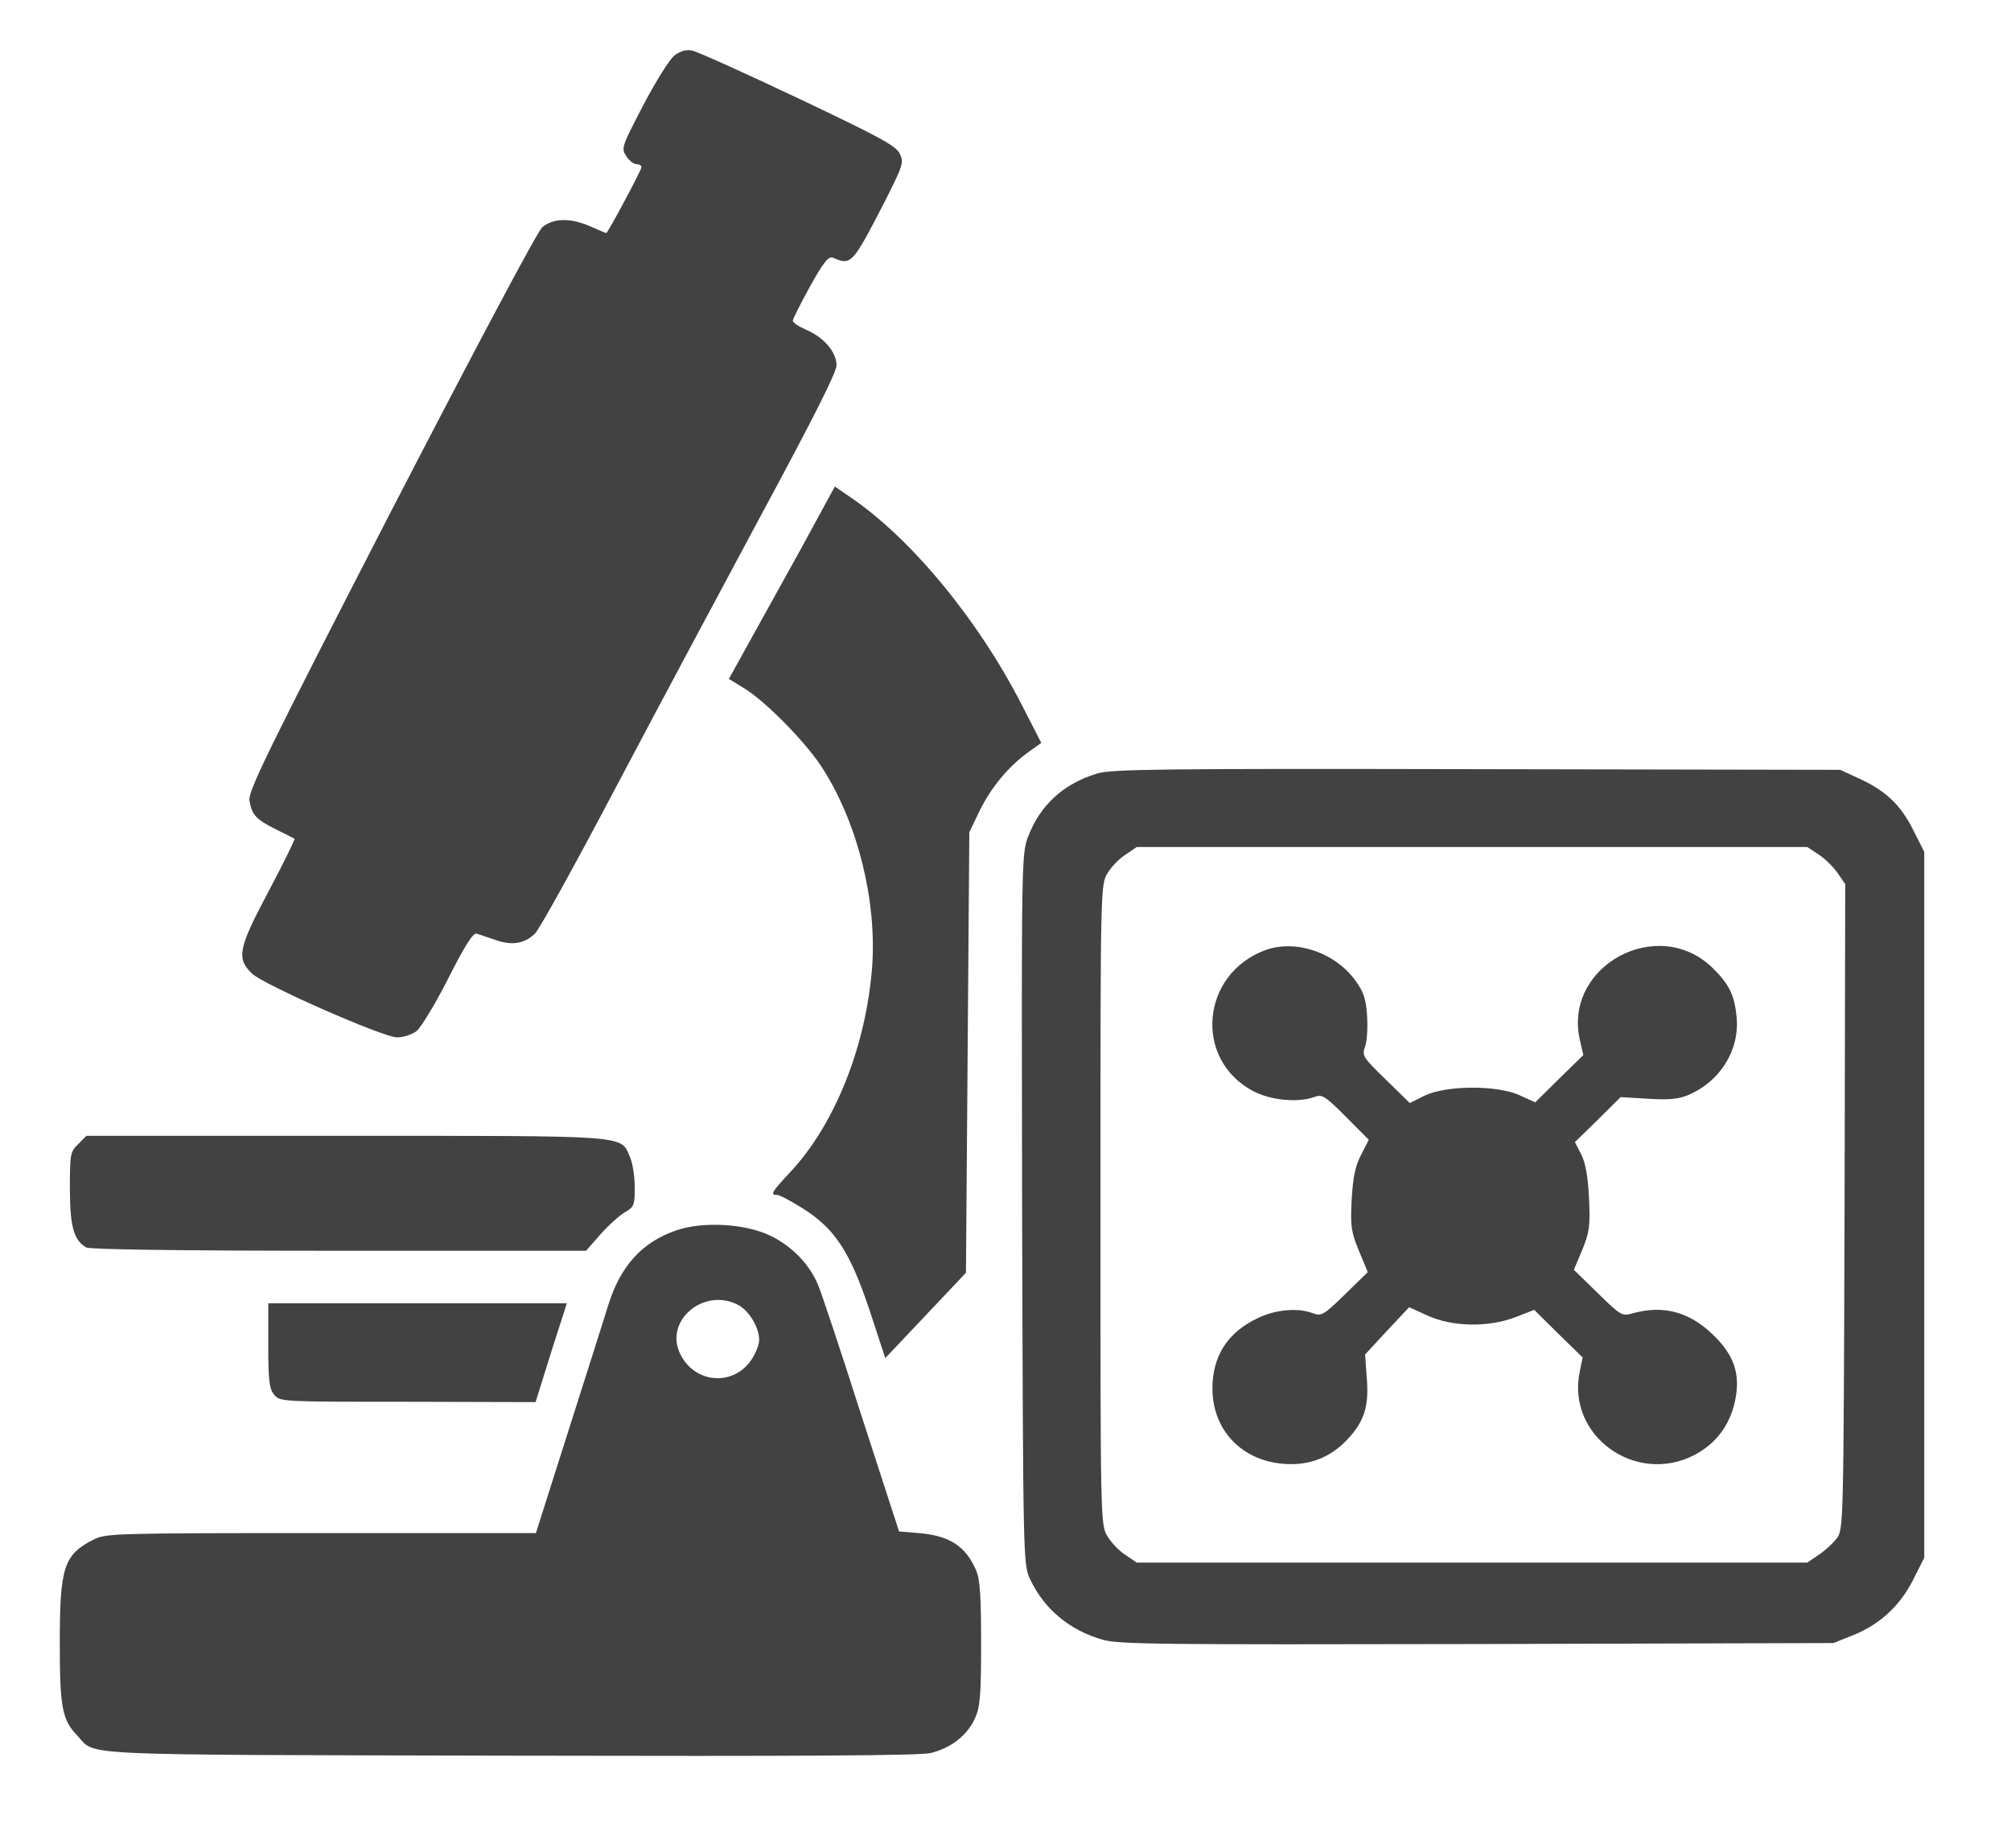
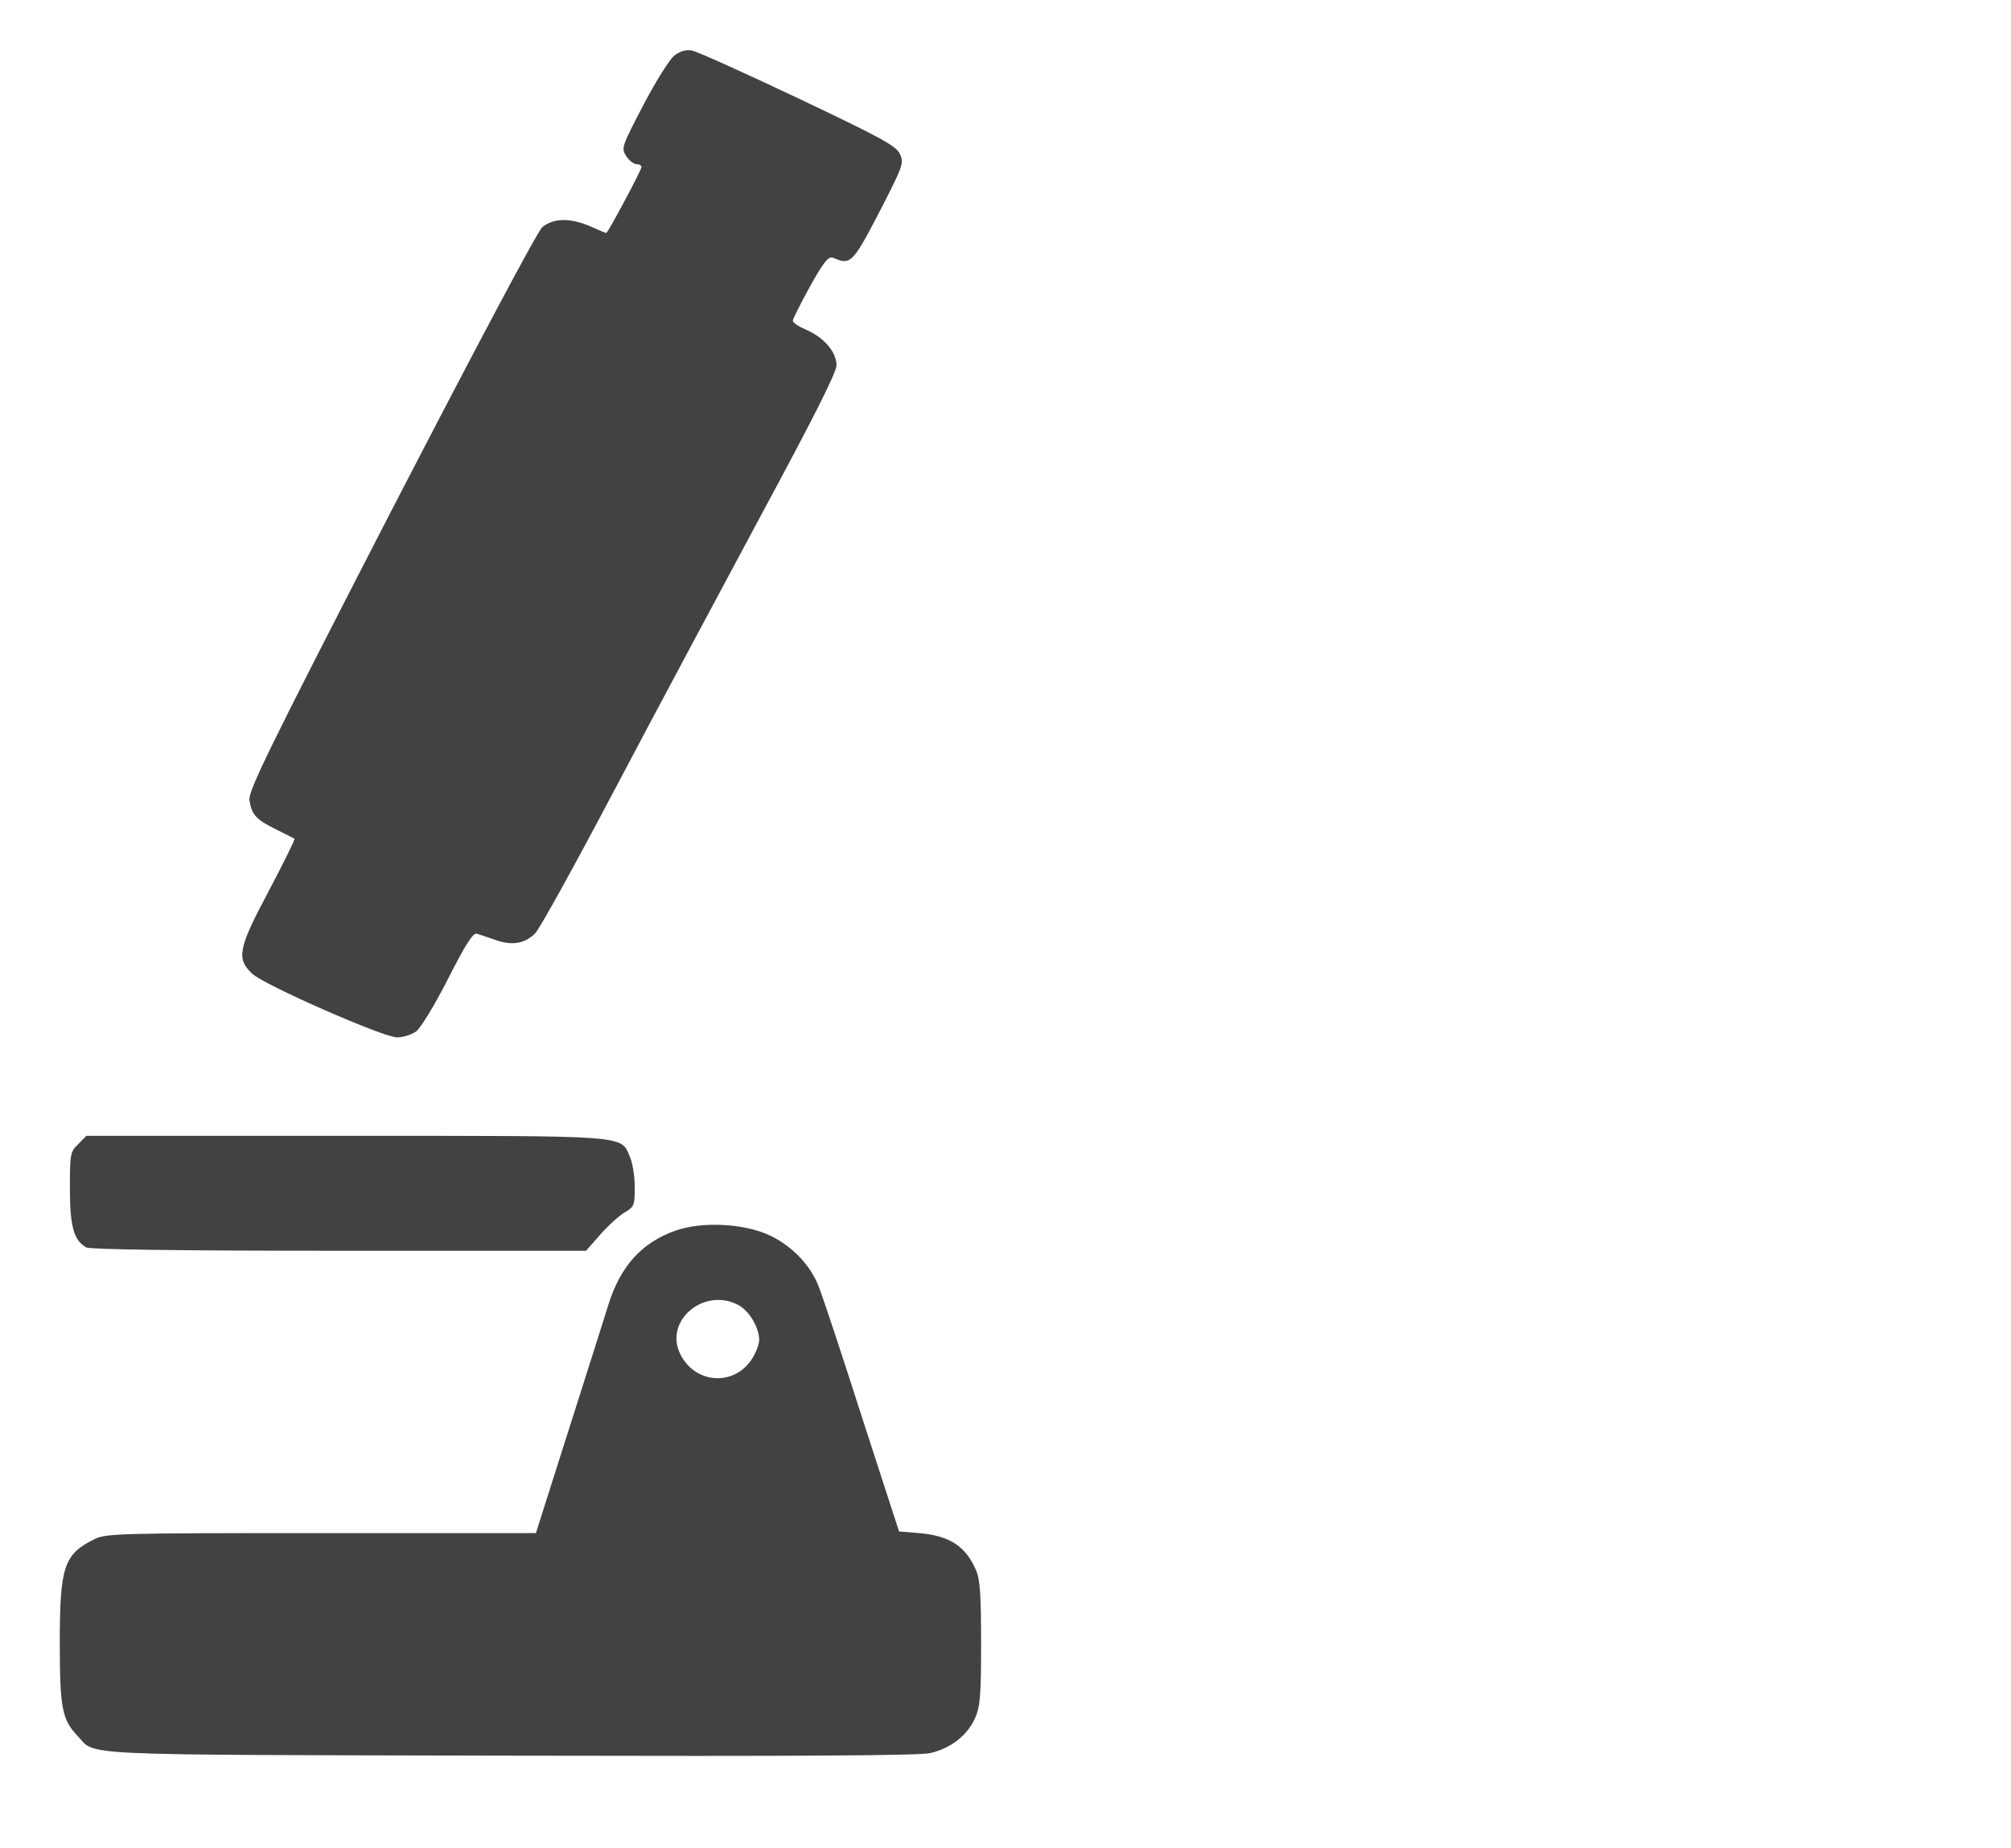
<svg xmlns="http://www.w3.org/2000/svg" width="74" height="68" viewBox="0 0 74 68" fill="none">
  <path d="M24.818 2.041C24.632 2.186 24.125 3.007 23.667 3.877C22.875 5.399 22.851 5.459 23.049 5.749C23.148 5.906 23.321 6.039 23.42 6.039C23.519 6.039 23.605 6.087 23.605 6.148C23.605 6.256 22.368 8.575 22.306 8.575C22.294 8.575 22.034 8.467 21.737 8.334C20.995 8.008 20.364 8.02 19.955 8.358C19.77 8.527 17.592 12.622 14.375 18.842C9.847 27.635 9.129 29.108 9.179 29.447C9.265 29.978 9.414 30.147 10.168 30.521C10.515 30.691 10.824 30.848 10.837 30.86C10.861 30.884 10.428 31.765 9.872 32.816C8.758 34.906 8.696 35.268 9.278 35.824C9.711 36.234 14.103 38.167 14.61 38.167C14.845 38.167 15.167 38.058 15.328 37.937C15.489 37.805 16.021 36.935 16.491 36.005C17.122 34.761 17.407 34.314 17.543 34.35C17.642 34.386 17.951 34.483 18.223 34.58C18.829 34.797 19.3 34.725 19.683 34.35C19.844 34.205 21.18 31.778 22.665 28.963C24.15 26.149 26.587 21.596 28.072 18.83C29.916 15.412 30.782 13.697 30.782 13.443C30.782 12.96 30.336 12.428 29.68 12.139C29.396 12.018 29.173 11.873 29.173 11.8C29.173 11.74 29.458 11.172 29.804 10.544C30.299 9.65 30.485 9.421 30.646 9.481C31.326 9.771 31.363 9.723 32.514 7.5C33.231 6.087 33.269 5.979 33.108 5.653C32.972 5.363 32.365 5.037 29.359 3.611C27.392 2.681 25.635 1.884 25.461 1.86C25.251 1.812 25.028 1.884 24.818 2.041Z" fill="#424242" />
-   <path d="M29.458 20.219C28.753 21.487 27.874 23.081 27.503 23.746L26.822 24.978L27.429 25.352C28.233 25.859 29.755 27.417 30.311 28.335C31.586 30.364 32.266 33.179 32.093 35.57C31.87 38.493 30.72 41.38 29.062 43.143C28.394 43.856 28.332 43.964 28.592 43.964C28.691 43.964 29.099 44.182 29.52 44.448C30.72 45.196 31.277 46.054 31.994 48.192L32.576 49.967L34.06 48.397L35.545 46.827L35.607 38.722L35.669 30.618L36.053 29.821C36.473 28.963 37.129 28.178 37.859 27.659L38.317 27.333L37.599 25.932C35.978 22.767 33.491 19.772 31.264 18.274L30.72 17.9L29.458 20.219Z" fill="#424242" />
-   <path d="M40.383 28.456C39.133 28.831 38.28 29.616 37.834 30.775C37.587 31.415 37.587 31.681 37.611 44.484C37.649 57.48 37.649 57.552 37.908 58.108C38.428 59.207 39.356 59.98 40.581 60.33C41.175 60.499 42.709 60.511 54.364 60.487L67.467 60.451L68.16 60.173C69.15 59.787 69.917 59.086 70.4 58.12L70.808 57.311V44.327V31.343L70.4 30.534C69.942 29.616 69.385 29.084 68.395 28.637L67.715 28.323L54.352 28.299C42.746 28.275 40.915 28.299 40.383 28.456ZM66.923 31.439C67.146 31.584 67.467 31.898 67.616 32.116L67.9 32.526L67.876 44.399C67.838 56.224 67.838 56.272 67.579 56.61C67.443 56.791 67.133 57.069 66.91 57.214L66.502 57.492H54.166H41.831L41.422 57.214C41.187 57.069 40.89 56.755 40.754 56.526C40.494 56.103 40.494 55.994 40.494 44.327C40.494 32.659 40.494 32.551 40.754 32.128C40.89 31.898 41.187 31.584 41.422 31.439L41.831 31.162H54.166H66.502L66.923 31.439Z" fill="#424242" />
-   <path d="M46.569 34.954C44.194 35.824 43.909 38.964 46.099 40.136C46.755 40.486 47.77 40.583 48.388 40.353C48.648 40.256 48.772 40.329 49.527 41.09L50.368 41.935L50.083 42.491C49.861 42.926 49.786 43.324 49.737 44.158C49.687 45.124 49.724 45.341 50.009 46.03L50.331 46.803L49.489 47.624C48.698 48.397 48.623 48.433 48.302 48.313C47.745 48.107 46.965 48.18 46.31 48.482C45.171 49.013 44.602 49.895 44.614 51.127C44.639 52.733 45.839 53.868 47.51 53.868C48.339 53.868 49.032 53.554 49.601 52.938C50.207 52.286 50.38 51.731 50.294 50.692L50.232 49.834L51.036 48.965L51.853 48.095L52.545 48.409C53.461 48.82 54.76 48.844 55.775 48.458L56.455 48.192L57.346 49.074L58.237 49.943L58.126 50.487C57.656 52.818 60.167 54.642 62.333 53.542C63.137 53.12 63.644 52.455 63.842 51.562C64.052 50.571 63.83 49.871 63.025 49.098C62.159 48.264 61.207 48.011 60.105 48.313C59.685 48.433 59.66 48.421 58.794 47.576L57.915 46.718L58.225 45.981C58.484 45.341 58.522 45.112 58.472 44.097C58.435 43.3 58.348 42.793 58.188 42.479L57.953 42.02L58.794 41.199L59.635 40.365L60.65 40.425C61.392 40.474 61.763 40.438 62.11 40.293C63.298 39.797 64.015 38.638 63.904 37.43C63.83 36.621 63.632 36.21 63.013 35.606C60.996 33.65 57.507 35.546 58.138 38.276L58.262 38.819L57.371 39.689L56.492 40.558L55.911 40.293C55.082 39.918 53.226 39.93 52.434 40.305L51.877 40.583L50.999 39.725C50.158 38.904 50.108 38.843 50.232 38.505C50.306 38.312 50.331 37.805 50.306 37.382C50.269 36.766 50.182 36.5 49.885 36.09C49.131 35.039 47.683 34.556 46.569 34.954Z" fill="#424242" />
  <path d="M2.881 42.092C2.584 42.37 2.572 42.467 2.572 43.723C2.572 45.136 2.72 45.643 3.178 45.897C3.339 45.969 6.506 46.018 12.495 46.018H21.564L22.096 45.414C22.381 45.088 22.789 44.725 22.987 44.605C23.333 44.411 23.358 44.339 23.358 43.699C23.358 43.312 23.284 42.805 23.185 42.575C22.826 41.754 23.296 41.79 12.717 41.79H3.178L2.881 42.092Z" fill="#424242" />
  <path d="M24.88 45.269C23.618 45.704 22.826 46.585 22.381 48.023C22.257 48.433 21.601 50.487 20.933 52.588L19.72 56.405H11.814C4.316 56.405 3.895 56.417 3.462 56.634C2.349 57.19 2.2 57.649 2.2 60.451C2.2 62.843 2.287 63.277 2.856 63.869C3.549 64.606 2.46 64.558 18.78 64.594C29.421 64.618 33.85 64.594 34.246 64.497C34.989 64.316 35.582 63.857 35.867 63.241C36.065 62.819 36.102 62.432 36.102 60.475C36.102 58.7 36.065 58.108 35.916 57.77C35.533 56.888 34.951 56.502 33.813 56.405L33.083 56.345L31.71 52.117C30.967 49.786 30.25 47.636 30.126 47.334C29.817 46.537 29.148 45.849 28.344 45.462C27.416 45.015 25.857 44.931 24.88 45.269ZM27.206 48.035C27.59 48.264 27.936 48.856 27.936 49.303C27.936 49.448 27.825 49.75 27.689 49.967C27.045 51.018 25.573 50.934 25.028 49.81C24.422 48.566 25.956 47.322 27.206 48.035Z" fill="#424242" />
-   <path d="M9.872 49.508C9.872 50.813 9.909 51.103 10.094 51.32C10.305 51.574 10.379 51.574 15.006 51.574L19.708 51.586L20.277 49.762L20.859 47.95H15.365H9.872V49.508Z" fill="#424242" />
</svg>